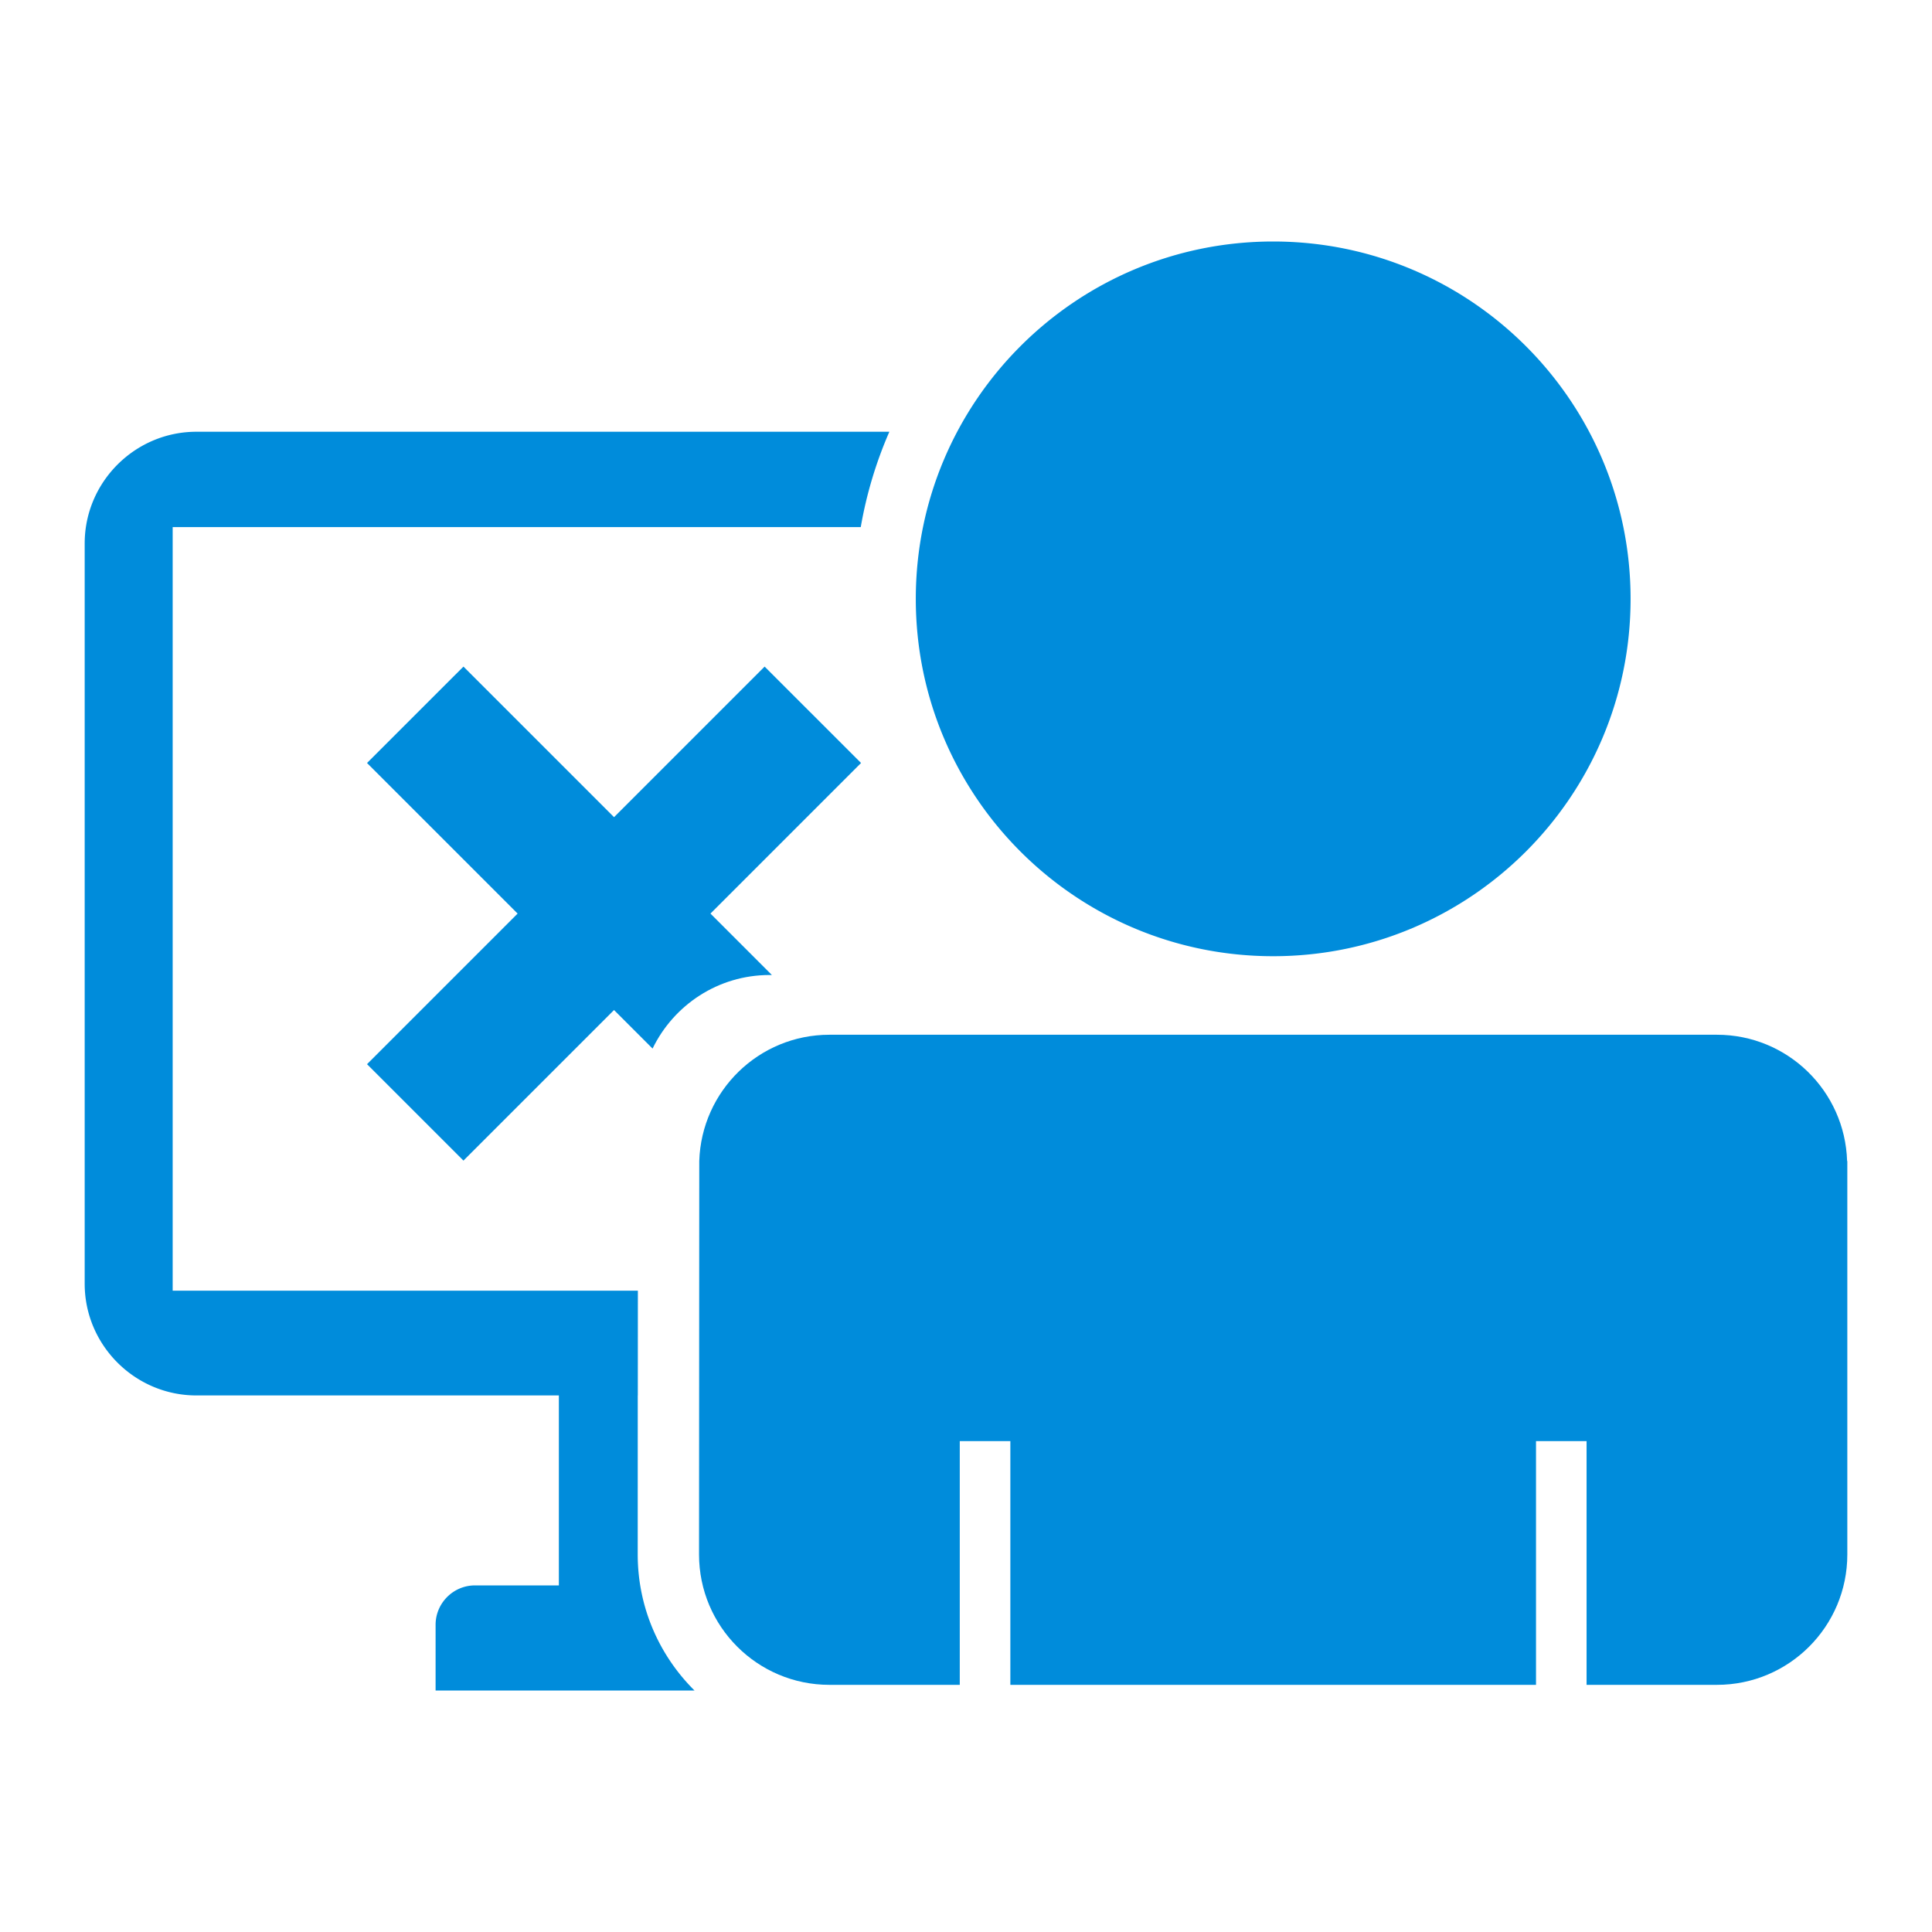
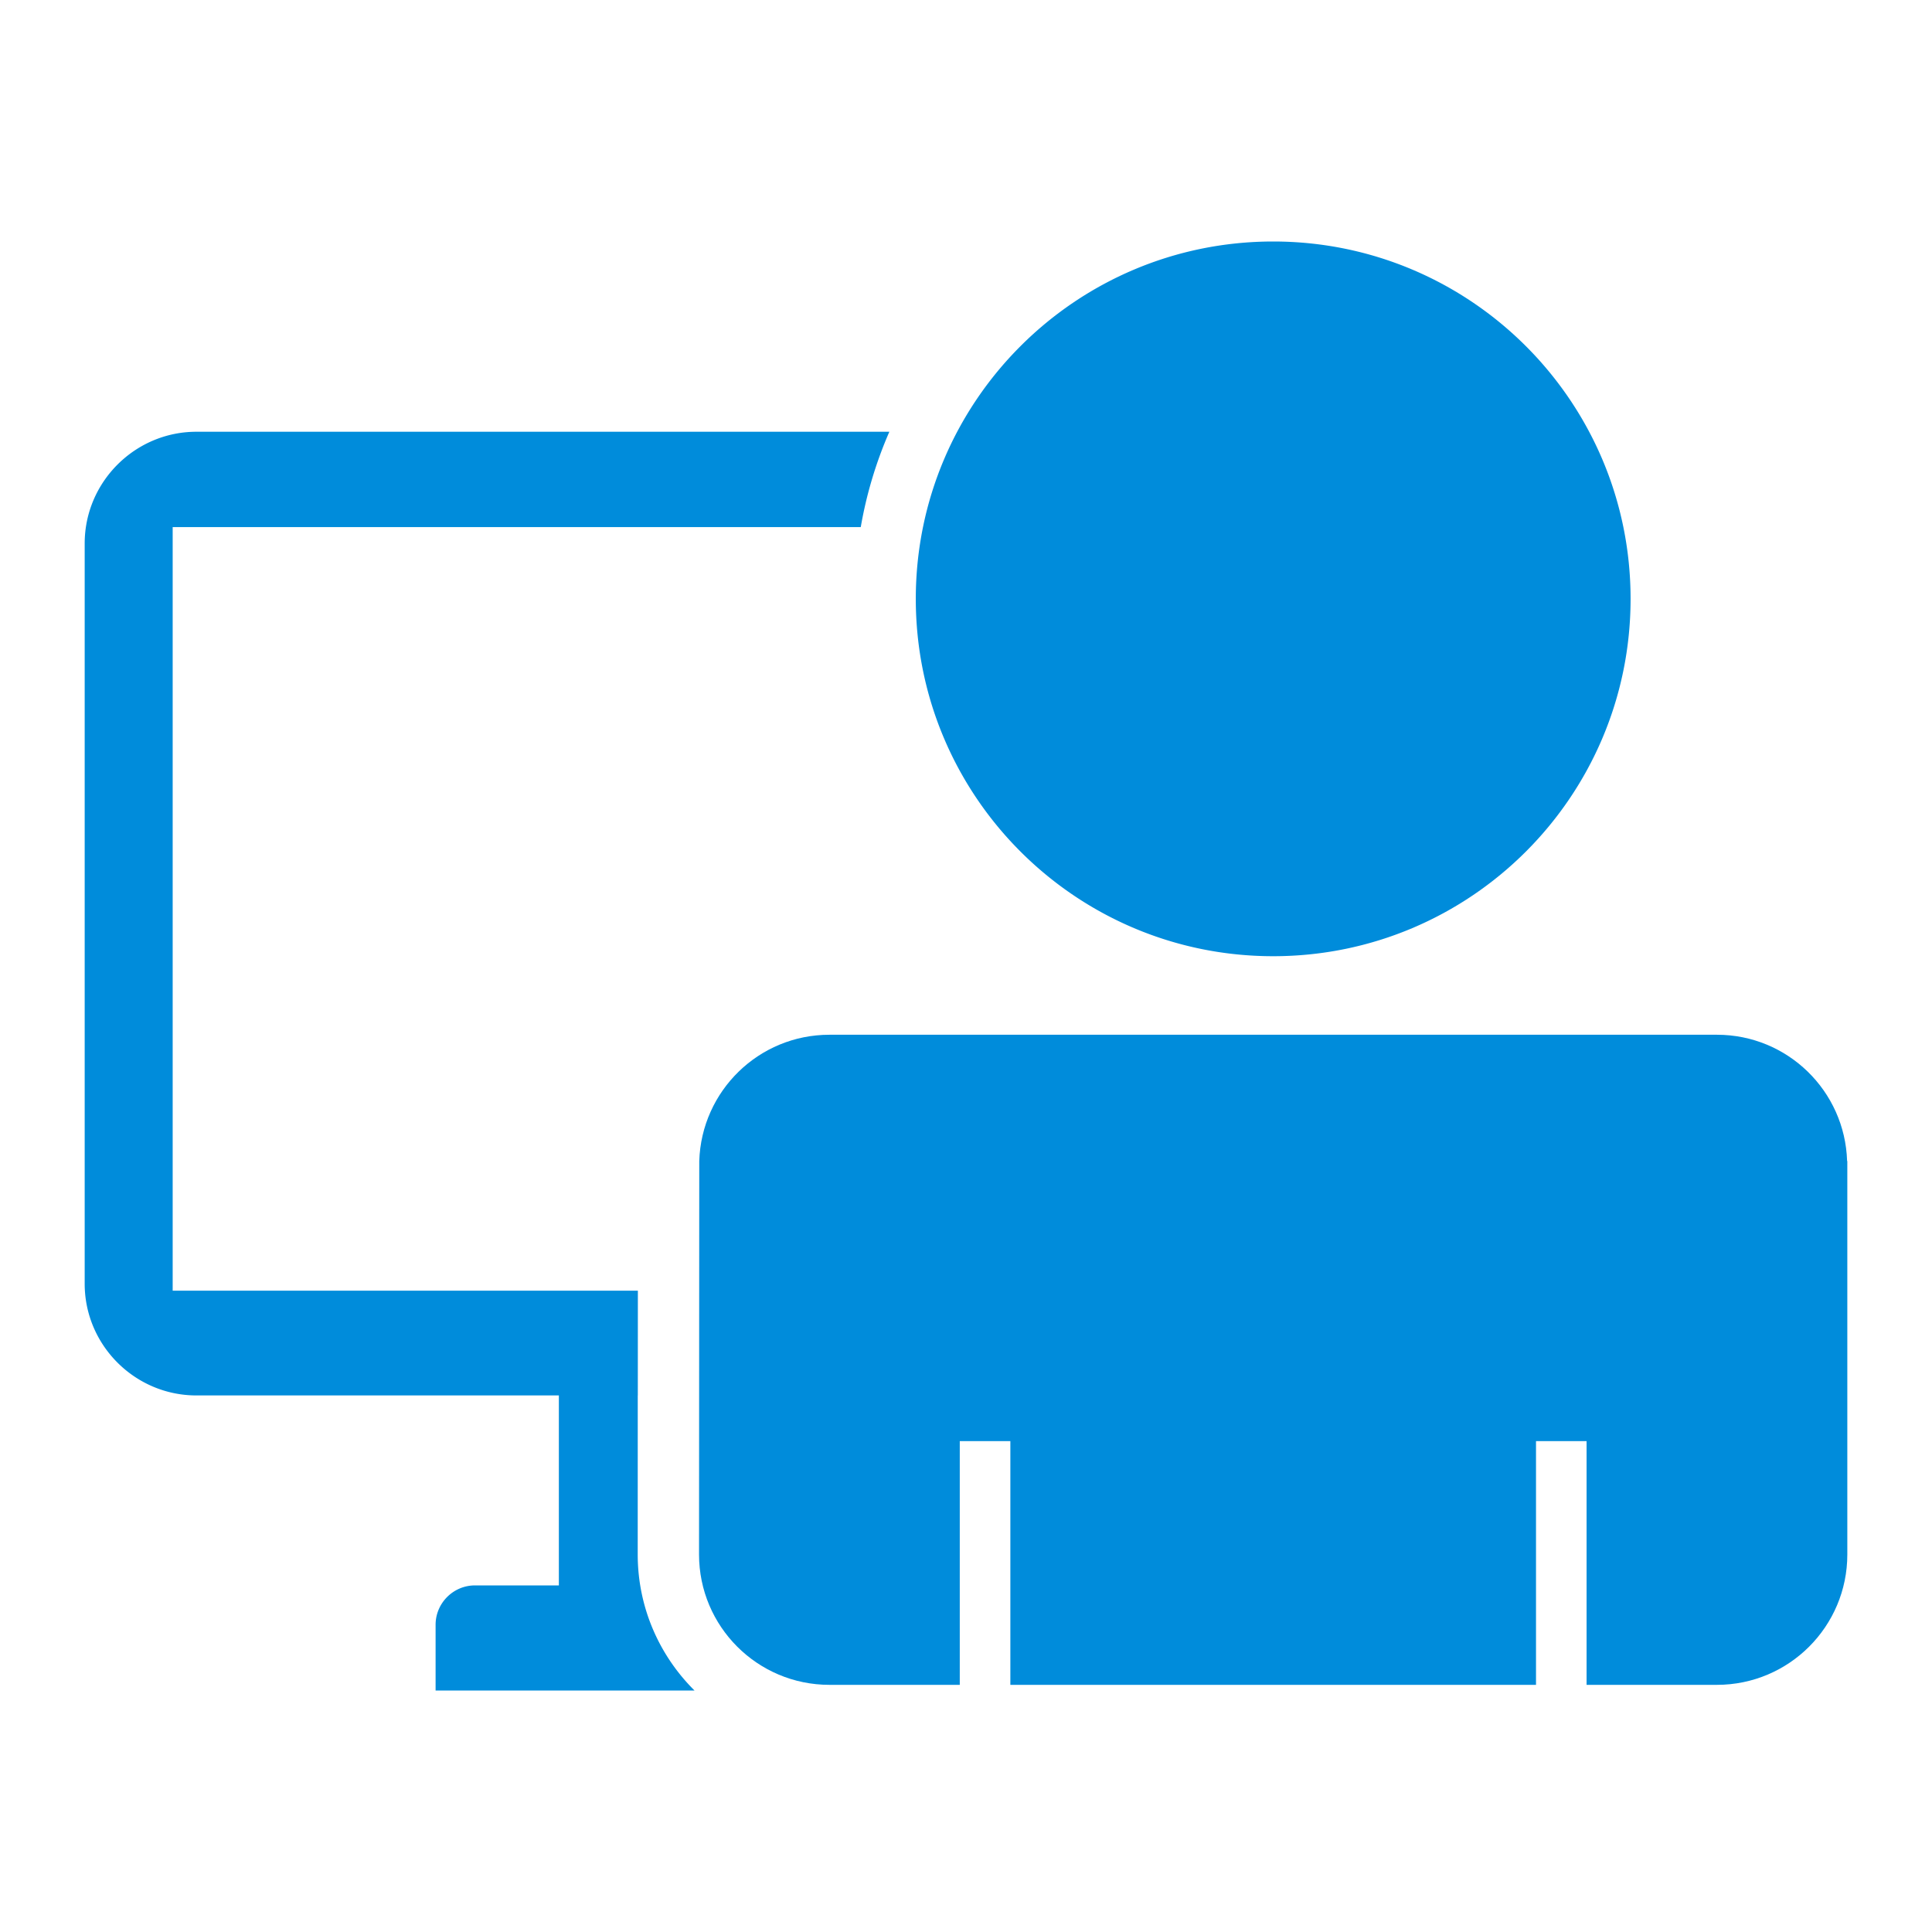
<svg xmlns="http://www.w3.org/2000/svg" width="512" height="512" viewBox="0 0 512 512">
  <path fill="#008cdb" d="M489.558 307.69h-.056c-.573-18.575-15.779-33.47-34.491-33.47H219.803c-18.714 0-33.912 14.895-34.491 33.47l-.06 104.262c0 19.081 15.472 34.548 34.55 34.548h34.547v-64.59h13.405v64.59h139.303v-64.59h13.402v64.59h34.552c19.081 0 34.547-15.467 34.547-34.548V307.69z" />
  <path fill="#008cdb" d="M228.11 139.685a109.959 109.959 0 0 1 7.579-25.267H52.06c-16.297 0-29.618 13.33-29.618 29.608v196.18c0 16.29 13.321 29.6 29.618 29.6h96.045v50.344h-22.242c-5.728 0-10.426 4.695-10.426 10.43V448h68.614c-9.286-9.212-15.05-21.977-15.05-36.056l.01-42.138h.016l.015-27.768H45.76V139.685h182.35zM337.407 64c-52.307 0-94.712 42.397-94.712 94.705 0 52.312 42.405 94.7 94.712 94.7s94.714-42.388 94.714-94.7c0-52.308-42.408-94.705-94.714-94.705z" />
-   <path fill="#008cdb" d="M203.968 258.385h.585l-16.275-16.275 39.909-39.907-25.553-25.549-39.907 39.907-39.907-39.907-25.553 25.55 39.907 39.906-39.907 39.911 25.553 25.553 39.907-39.906 10.213 10.212c5.59-11.527 17.356-19.495 31.028-19.495z" />
</svg>